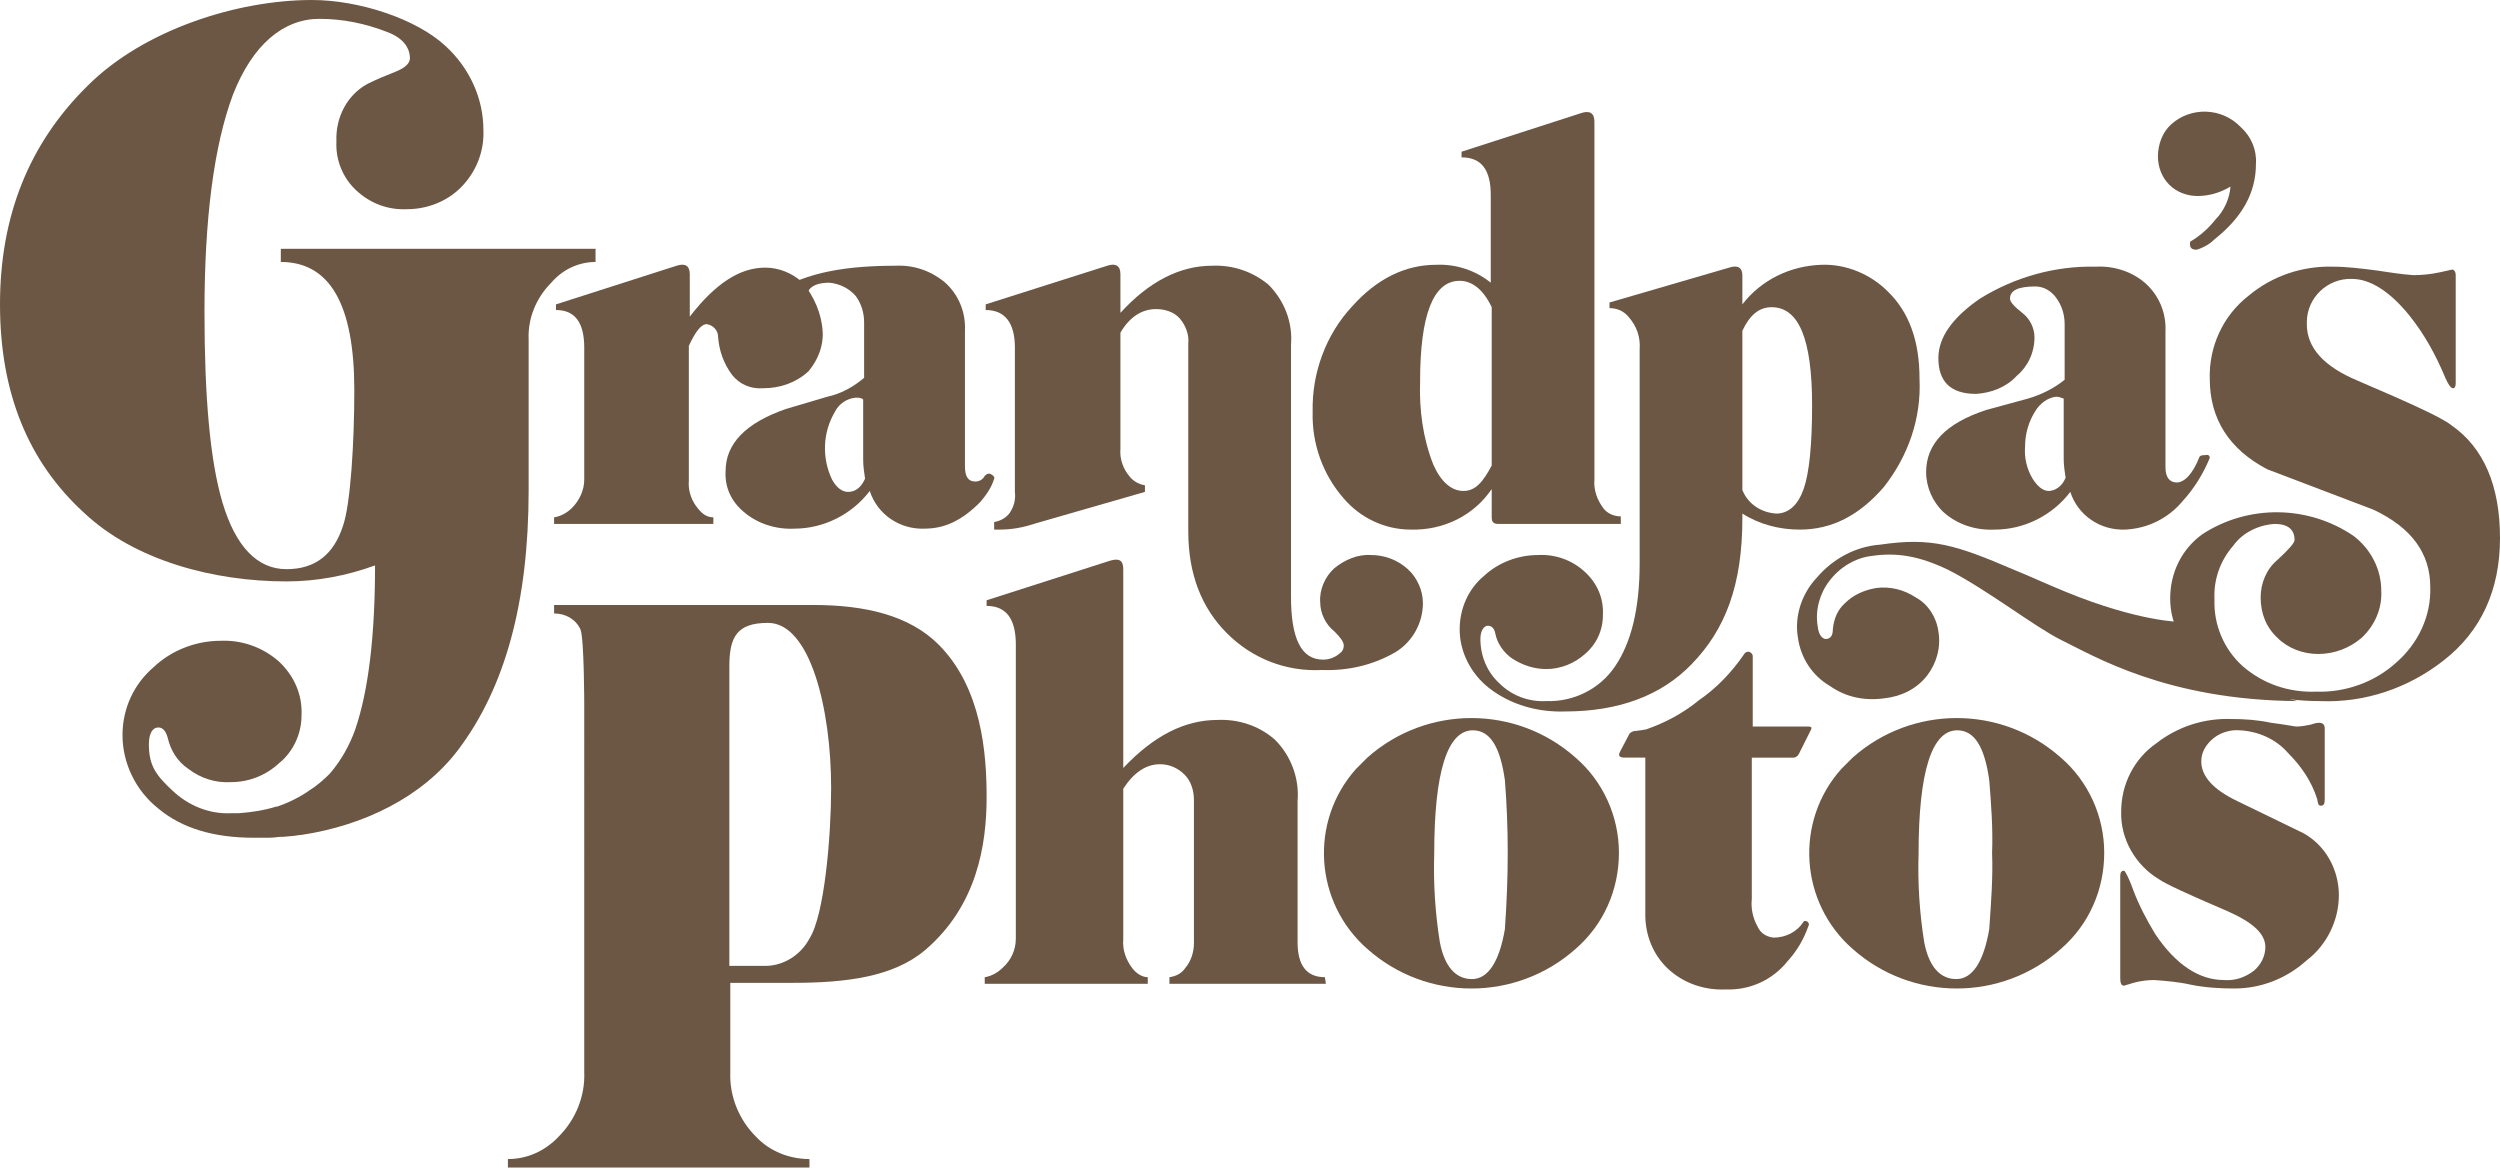
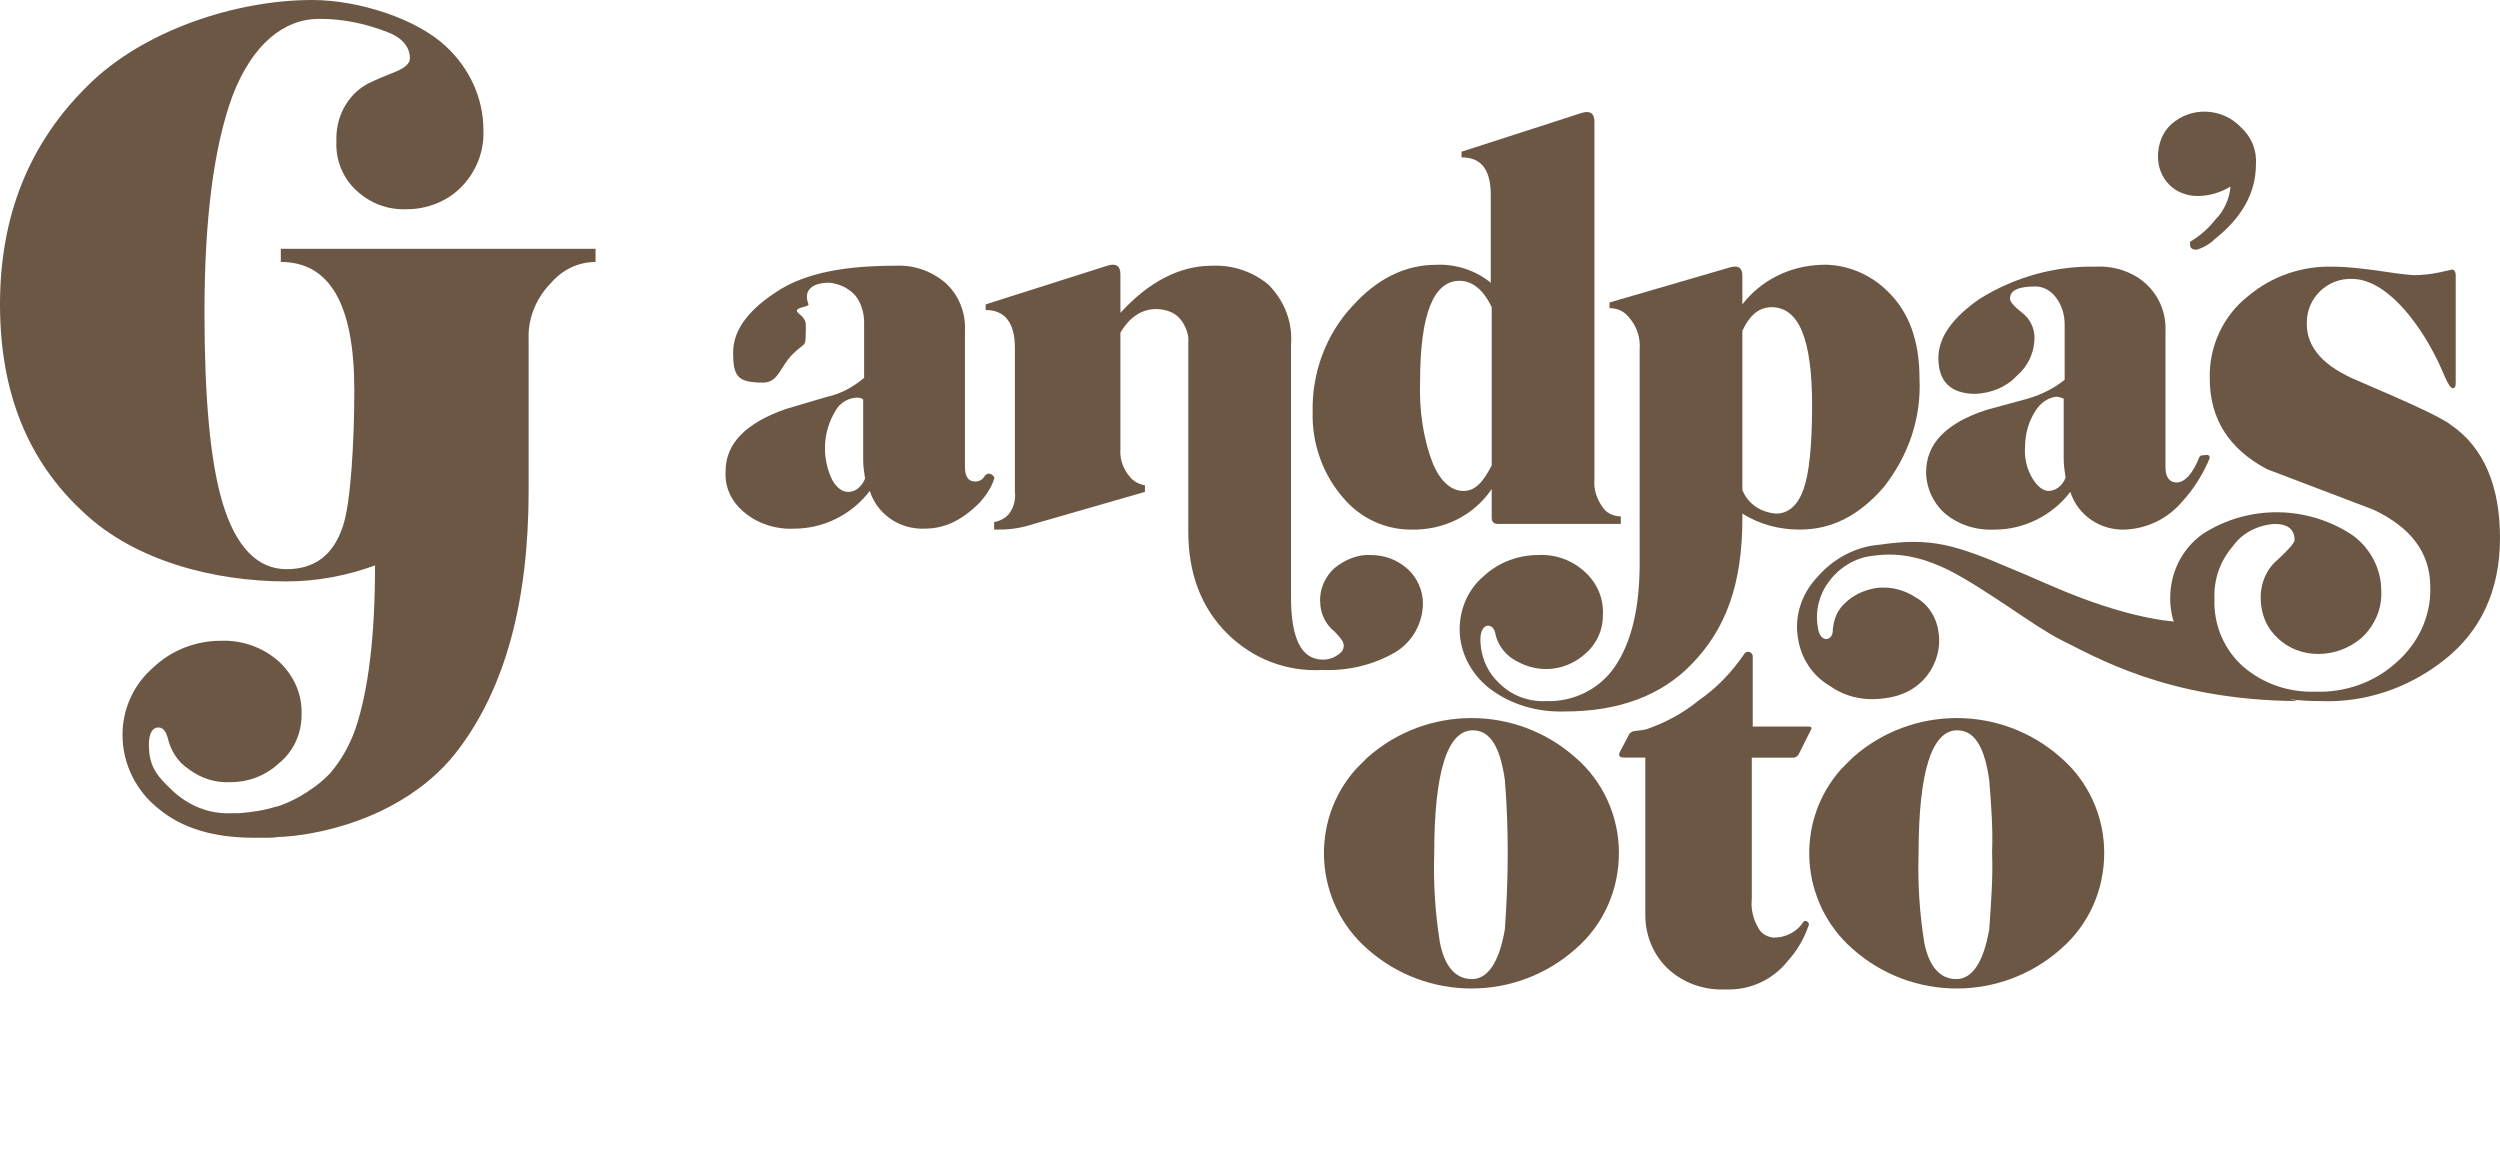
<svg xmlns="http://www.w3.org/2000/svg" version="1.1" id="Layer_1" x="0px" y="0px" viewBox="0 0 265.3 123.9" style="enable-background:new 0 0 265.3 123.9;" xml:space="preserve">
  <style type="text/css">
	.st0{fill:#6C5744;}
</style>
  <path class="st0" d="M149.4,60.4c-1.1-1-2.5-1.5-3.9-1.5c-1.4-0.1-2.8,0.5-3.9,1.4c-1,0.9-1.6,2.3-1.5,3.6c0,1.2,0.6,2.4,1.5,3.1  c0.6,0.6,1,1.1,1,1.5c0,0.4-0.2,0.7-0.5,0.9c-0.5,0.4-1.1,0.6-1.7,0.6c-2.3,0-3.4-2.2-3.4-6.7V36.6c0.2-2.4-0.7-4.7-2.4-6.4  c-1.7-1.4-3.8-2.1-6-2c-3.4,0-6.7,1.7-9.7,5v-4.1c0-0.9-0.5-1.2-1.4-0.9l-12.9,4.1v0.6c2,0,3.1,1.3,3.1,4l0,0v15.3  c0.1,0.8-0.1,1.6-0.6,2.3c-0.4,0.5-1,0.8-1.6,0.9v0.8h0.6c1.2,0,2.4-0.2,3.6-0.6l0,0l0,0l11.8-3.4v-0.7c-0.6-0.1-1.2-0.4-1.6-0.9  c-0.7-0.8-1.1-1.9-1-3V35.3c1-1.7,2.3-2.5,3.8-2.5c0.9,0,1.9,0.3,2.5,1c0.6,0.7,1,1.7,0.9,2.6v20c0,4.5,1.4,8.1,4.1,10.8  c2.7,2.7,6.3,4.1,10.1,3.9c2.7,0.1,5.4-0.5,7.8-1.9c1.8-1.1,2.9-3.1,2.9-5.2C151,62.7,150.4,61.3,149.4,60.4z" />
  <path class="st0" d="M234.5,48.6c-0.7,1.7-1.7,3.3-2.9,4.6c-1.5,1.8-3.7,2.9-6.1,3c-2.6,0.1-5-1.5-5.8-4c-1.9,2.5-4.9,4-8,4  c-2,0.1-3.9-0.5-5.4-1.8c-1.2-1.1-1.9-2.7-1.9-4.3c0-3,2.1-5.2,6.4-6.6l4.4-1.2c1.4-0.4,2.8-1.1,3.9-2v-5.9c0-1-0.3-2-0.9-2.8  c-0.5-0.7-1.3-1.2-2.2-1.2c-1.8,0-2.7,0.4-2.7,1.3c0,0.3,0.4,0.8,1.3,1.5c0.8,0.6,1.3,1.6,1.3,2.6c0,1.6-0.7,3.1-1.9,4.1  c-1.1,1.2-2.7,1.8-4.3,1.9c-2.7,0-4-1.3-4-3.8c0-2.2,1.5-4.3,4.4-6.3c3.7-2.3,8-3.5,12.3-3.4c1.9-0.1,3.8,0.5,5.2,1.7  c1.5,1.3,2.3,3.2,2.2,5.2v14.4c0,1,0.4,1.6,1.2,1.6s1.7-0.9,2.4-2.7c0.1-0.2,0.4-0.2,0.6-0.2C234.4,48.2,234.5,48.4,234.5,48.6z   M219.2,50.7c-0.1-0.7-0.2-1.3-0.2-2v-6.4c-0.3-0.1-0.5-0.2-0.8-0.2c-0.9,0.1-1.7,0.7-2.2,1.5c-0.7,1.1-1.1,2.4-1.1,3.8  c-0.1,1.2,0.2,2.4,0.8,3.4c0.5,0.8,1.1,1.3,1.7,1.3S218.8,51.7,219.2,50.7z" />
  <path class="st0" d="M29.8,26.3v1.5c5.2,0,7.8,4.5,7.8,13.6c0,5.6-0.4,12.1-1.2,14.4c-1,3.1-3,4.6-6,4.6c-3.1,0-5.4-2.4-6.8-7.1  c-1.3-4.4-1.9-11.1-1.9-20.2c0-9.9,1-17.6,3-23c2.1-5.4,5.4-8.1,9.2-8.1c2.5,0,4.9,0.5,7.2,1.4C42.7,4,43.5,5,43.5,6.2  c0,0.5-0.5,1-1.5,1.4c-1,0.4-2,0.8-3,1.3c-2.2,1.2-3.4,3.6-3.3,6.1c-0.1,2,0.7,3.9,2.1,5.2c1.5,1.4,3.4,2.1,5.4,2  c2.1,0,4.2-0.8,5.7-2.3c1.6-1.6,2.5-3.8,2.4-6.1c0-3.4-1.5-6.6-4-8.9C44.2,2,38.1,0,33.1,0c-8,0-17.9,3.2-23.8,9.1  C3.1,15.2,0,22.9,0,32.3S3,49,8.9,54.4c5.4,5.1,13.8,7.3,21.5,7.3c3.2,0,6.4-0.6,9.4-1.7c0,7.5-0.7,13.3-2.1,17.4  c-0.6,1.7-1.5,3.3-2.7,4.7c-0.7,0.7-1.4,1.3-2.2,1.8c-1,0.7-2.2,1.3-3.4,1.7h-0.1c-1.3,0.4-2.6,0.6-4,0.7h-0.8  c-2.3,0.1-4.5-0.8-6.2-2.4c-1.7-1.6-2.5-2.6-2.5-4.9c0-1.2,0.4-1.8,1-1.8c0.5,0,0.8,0.4,1,1.1c0.3,1.3,1,2.5,2.2,3.3  c1.3,1,2.9,1.5,4.5,1.4c1.9,0,3.7-0.7,5.1-2c1.5-1.2,2.4-3.1,2.4-5.1c0.1-2.2-0.8-4.2-2.4-5.7c-1.7-1.5-3.9-2.3-6.2-2.2  c-2.6,0-5.2,1-7.1,2.8c-2.1,1.8-3.3,4.4-3.3,7.2c0,3,1.4,5.9,3.8,7.8c2.5,2.1,5.9,3.1,10.1,3.1c0.5,0,1,0,1.5,0h0.2  c0.5,0,0.9-0.1,1.3-0.1h0.2l1.1-0.1l0.7-0.1h0.1c6.6-1,12.8-4,16.6-9c5-6.6,7.5-15.7,7.5-27.6v-16c-0.1-2.2,0.8-4.4,2.4-6  c1.2-1.4,2.9-2.2,4.7-2.2v-1.4H29.8z" />
-   <path class="st0" d="M87.3,35.2c0.1,1.5-0.5,3-1.5,4.2c-1.3,1.2-3,1.8-4.8,1.8c-1.3,0.1-2.5-0.4-3.3-1.4c-0.9-1.2-1.4-2.6-1.5-4.1  c0-0.6-0.5-1.2-1.2-1.3c-0.6,0-1.2,0.8-1.9,2.3V51c-0.1,1.1,0.3,2.2,1,3c0.4,0.5,0.9,0.9,1.6,0.9v0.7H58.8v-0.7  c0.7-0.1,1.4-0.5,1.9-1c0.8-0.8,1.3-1.9,1.3-3v-14c0-2.7-1-4-3-4v-0.6l12.8-4.1c0.9-0.3,1.4,0,1.4,0.9v4.5c2.7-3.5,5.3-5.2,8-5.2  c1.5,0,2.9,0.6,4,1.6C86.4,31.5,87.2,33.3,87.3,35.2z" />
  <path class="st0" d="M172,55.6h-13c-0.5,0-0.7-0.2-0.7-0.7v-3c-1.9,2.8-5.1,4.4-8.6,4.3c-2.7,0-5.3-1.2-7.1-3.3  c-2.2-2.5-3.4-5.8-3.3-9.2c-0.1-4.1,1.4-8.2,4.2-11.2c2.6-2.9,5.6-4.4,8.9-4.4c2.1-0.1,4.2,0.6,5.8,1.9v-9.3c0-2.7-1-4-3.1-4v-0.6  l12.7-4.1c0.9-0.3,1.4,0,1.4,0.9v38c-0.1,1.1,0.3,2.2,1,3.1c0.4,0.5,1.1,0.8,1.8,0.8L172,55.6L172,55.6z M158.3,49.4V32.6  c-0.9-1.9-2.1-2.8-3.4-2.8c-2.8,0-4.2,3.6-4.2,10.7c-0.1,3,0.3,6,1.4,8.8c0.8,1.8,1.9,2.8,3.2,2.8S157.4,51.1,158.3,49.4L158.3,49.4  z" />
  <path class="st0" d="M239.4,17.4c0,3.1-1.5,5.7-4.4,8c-0.5,0.5-1.2,0.9-1.9,1.1c-0.5,0-0.7-0.2-0.7-0.6c0-0.1,0-0.3,0.1-0.3  c1-0.6,1.9-1.4,2.6-2.3c0.9-0.9,1.5-2.2,1.6-3.5c-1,0.6-2.2,1-3.5,1c-1.1,0-2.2-0.4-3-1.2c-0.8-0.8-1.2-1.9-1.2-3  c0-1.3,0.5-2.6,1.4-3.4c2.1-1.9,5.4-1.8,7.4,0.3C238.9,14.5,239.5,15.9,239.4,17.4z" />
  <path class="st0" d="M105.1,50.3c-0.2-0.1-0.4,0-0.6,0.2c-0.2,0.4-0.6,0.6-1,0.6c-0.8,0-1.1-0.6-1.1-1.6V35.1l0,0  c0.1-2-0.7-3.9-2.2-5.2c-1.5-1.2-3.3-1.8-5.2-1.7c-4.8,0-9.5,0.6-12.8,2.9c-3,2-4.4,4.1-4.4,6.3c0,2.6,0.5,3.2,3.2,3.2  c1.6,0,1.8-1.7,3.1-3c1.3-1.3,1.4-0.7,1.4-2.2c0-1,0.2-1.4-0.7-2.1s1.1-0.7,1-1C85.2,30.8,86.2,30,88,30c1.1,0.1,2.1,0.6,2.8,1.4  c0.6,0.8,0.9,1.8,0.9,2.8v5.9c-1.2,1-2.5,1.7-3.9,2l-4.4,1.3c-4.3,1.5-6.4,3.7-6.4,6.6c-0.1,1.7,0.6,3.2,1.9,4.3  c1.5,1.3,3.5,1.9,5.4,1.8c3.1,0,6.1-1.5,8-4c0.8,2.5,3.2,4.1,5.8,4l0,0c2.2,0,4-0.9,5.9-2.8c0.6-0.7,1.2-1.5,1.5-2.5  C105.6,50.7,105.4,50.4,105.1,50.3z M90,52.2c-0.6,0-1.2-0.4-1.7-1.3c-1.1-2.3-1-5,0.3-7.2c0.4-0.8,1.2-1.4,2.2-1.5  c0.3,0,0.6,0,0.8,0.2v6.4c0,0.7,0.1,1.3,0.2,2C91.4,51.7,90.8,52.2,90,52.2z" />
  <path class="st0" d="M203.7,40.2c0.2,4.2-1.2,8.2-3.8,11.5c-2.6,3-5.5,4.5-8.9,4.5c-2.1,0-4.2-0.5-6.1-1.7V55  c0,7.1-1.8,11.8-5.4,15.5c-3.2,3.3-7.7,5-13.4,5c-2.9,0.1-5.8-0.7-8.1-2.5c-1.9-1.5-3.1-3.8-3.1-6.2c0-2.2,0.9-4.3,2.6-5.7  c1.5-1.4,3.6-2.2,5.7-2.2c1.8-0.1,3.6,0.5,5,1.8c1.3,1.2,2,2.8,1.9,4.6c0,1.6-0.7,3.1-1.9,4.1c-1.1,1-2.6,1.6-4.1,1.6  c-1.3,0-2.5-0.4-3.6-1.1c-0.9-0.6-1.6-1.6-1.8-2.6c-0.1-0.6-0.4-0.9-0.8-0.9s-0.8,0.5-0.8,1.4c0,1.8,0.7,3.5,2,4.7  c1.3,1.3,3.1,2,5,1.9c2.9,0.1,5.7-1.3,7.3-3.7c1.7-2.5,2.6-6.1,2.6-10.9V37.1c0.1-1.3-0.3-2.5-1.2-3.5c-0.5-0.6-1.2-0.9-2-0.9v-0.6  l12.7-3.7c0.9-0.3,1.4,0,1.4,0.8v3.1c2-2.6,5.1-4.1,8.4-4.2c2.6-0.1,5.2,1,7,2.8C202.6,33.1,203.7,36.2,203.7,40.2z M192.3,43  c0-7-1.4-10.4-4.3-10.4c-1.3,0-2.3,0.8-3.1,2.5v16.9c0.6,1.5,2,2.4,3.6,2.5c1.3,0,2.3-0.9,2.9-2.6S192.3,47.2,192.3,43z" />
-   <path class="st0" d="M140.7,104.4h-16.6v-0.7c0.7-0.1,1.3-0.4,1.7-1c0.6-0.7,0.9-1.7,0.9-2.6V84.9c0-1-0.3-2-1-2.7  c-0.7-0.7-1.6-1.1-2.6-1.1c-1.5,0-2.8,0.9-3.9,2.6v16c-0.1,1.1,0.3,2.2,1,3.1c0.4,0.5,1,0.9,1.6,0.9v0.7h-17.3v-0.7  c0.7-0.1,1.4-0.5,1.9-1c0.9-0.8,1.4-1.9,1.4-3.1V68.4c0-2.7-1-4.1-3.1-4.1v-0.6l13.1-4.2c1-0.3,1.4,0,1.4,0.9v21.1  c3.2-3.4,6.5-5.1,10-5.1c2.2-0.1,4.4,0.6,6.1,2.1c1.7,1.7,2.6,4.1,2.4,6.5v15c0,2.5,1,3.7,2.9,3.7L140.7,104.4L140.7,104.4z" />
  <path class="st0" d="M171.8,90.5c0,3.9-1.6,7.6-4.6,10.2c-6.3,5.6-15.8,5.6-22.1,0c-5.6-4.9-6.2-13.5-1.2-19.1  c0.4-0.4,0.8-0.8,1.2-1.2c6.3-5.6,15.8-5.6,22.1,0C170.1,82.9,171.8,86.6,171.8,90.5z M160,90.5c0-2.6-0.1-5.2-0.3-7.7  c-0.5-3.6-1.6-5.3-3.4-5.3c-2.7,0-4.1,4.4-4.1,13.1c-0.1,3.1,0.1,6.3,0.6,9.4c0.5,2.6,1.7,3.9,3.4,3.9s2.9-1.8,3.5-5.3  C159.9,95.7,160,93.1,160,90.5L160,90.5z" />
  <path class="st0" d="M223.3,90.5c0,3.9-1.6,7.6-4.6,10.2c-6.3,5.6-15.8,5.6-22.1,0c-5.6-4.9-6.2-13.5-1.2-19.1  c0.4-0.4,0.8-0.8,1.2-1.2c6.3-5.6,15.8-5.6,22.1,0C221.6,82.9,223.3,86.6,223.3,90.5z M211.4,90.5c0.1-2.6-0.1-5.2-0.3-7.7  c-0.5-3.6-1.6-5.3-3.4-5.3c-2.7,0-4.1,4.4-4.1,13.1c-0.1,3.1,0.1,6.3,0.6,9.4c0.5,2.6,1.7,3.9,3.4,3.9s2.9-1.8,3.5-5.3  C211.3,95.7,211.5,93.1,211.4,90.5z" />
-   <path class="st0" d="M248.2,95c0,2.7-1.3,5.3-3.4,6.9c-2.1,1.9-4.8,3-7.7,3c-1.5,0-3.1-0.1-4.6-0.4c-1.3-0.3-2.6-0.4-3.9-0.5  c-0.7,0-1.5,0.1-2.2,0.3c-0.7,0.2-1,0.3-1,0.3c-0.3,0-0.4-0.3-0.4-0.8V93c0-0.4,0.1-0.6,0.4-0.6c0.1,0,0.5,0.7,1,2.1  c0.6,1.6,1.4,3.1,2.3,4.6c2.2,3.3,4.7,4.9,7.3,4.9c1.2,0.1,2.3-0.3,3.2-1c0.7-0.6,1.2-1.5,1.2-2.5c0-1.4-1.3-2.6-4-3.8  c-4.2-1.8-6.6-2.9-7.3-3.4c-2.5-1.5-4.1-4.3-4-7.2c0-2.9,1.4-5.6,3.7-7.2c2.3-1.8,5.1-2.7,8-2.6c1.4,0,2.8,0.1,4.2,0.4  c1.6,0.2,2.5,0.4,2.7,0.4c0.5,0,1-0.1,1.5-0.2c0.3-0.1,0.6-0.2,0.9-0.2c0.4,0,0.6,0.2,0.6,0.6v7.5c0,0.5-0.1,0.7-0.4,0.7  s-0.3-0.2-0.4-0.7c-0.6-1.9-1.7-3.5-3.1-4.9c-1.3-1.5-3.2-2.3-5.1-2.4c-1.1-0.1-2.3,0.3-3.1,1.1c-0.6,0.6-1,1.3-1,2.2  c0,1.6,1.3,3,3.8,4.2l7,3.4C246.8,89.7,248.2,92.3,248.2,95z" />
-   <path class="st0" d="M104.7,84.6c0,5-1,11.5-6.5,16.2c-3.4,2.9-8.5,3.5-14.1,3.5h-6.6v9.5c-0.1,2.5,0.9,5,2.7,6.8  c1.5,1.6,3.6,2.4,5.7,2.4v0.9h-32V123c2.1,0,4-0.9,5.4-2.4c1.8-1.8,2.8-4.3,2.7-6.8V74.9c0,0,0-7.1-0.4-8.1  c-0.5-1.1-1.6-1.7-2.8-1.7v-0.9h27.5c5.5,0,10.2,1.1,13.3,4.2C104.2,73,104.7,80,104.7,84.6z M88.2,83.6c0-8.3-2.2-17.5-6.7-17.5  c-3.3,0-4.1,1.5-4.1,4.6v31.8h3.8c2,0,3.8-1.2,4.7-2.9C87.5,97.1,88.2,88.7,88.2,83.6z" />
  <path class="st0" d="M191.9,98.3c-0.5,1.4-1.2,2.6-2.2,3.7c-1.6,2-4,3.1-6.6,3c-2.3,0.1-4.5-0.7-6.1-2.2c-1.6-1.5-2.4-3.6-2.4-5.7  V80.4h-2.1c-0.3,0-0.9,0-0.6-0.6l1-1.9c0.1-0.2,0.3-0.2,0.4-0.3c0,0,0.9-0.1,1.4-0.2c2-0.7,3.9-1.7,5.6-3.1c1.9-1.3,3.5-3,4.8-4.9  c0.1-0.2,0.4-0.3,0.6-0.2c0.2,0.1,0.3,0.3,0.3,0.4v7.5h5.9c0.3,0,0.4,0.1,0.3,0.3l-1.3,2.6c-0.1,0.2-0.3,0.4-0.6,0.4h-4.4v15  c-0.1,1,0.1,2,0.6,2.9c0.3,0.7,0.9,1.1,1.7,1.2c1.3,0,2.5-0.6,3.2-1.7c0.1-0.1,0.2-0.1,0.4,0C192,98,192,98.1,191.9,98.3z" />
  <path class="st0" d="M198.6,59c2.7-0.4,5.1,0,8.2,1.5c4.1,2.1,9.1,6,11.9,7.4c3.5,1.7,11.2,6.4,25.1,6.5c0,0-11.7-2.9-12.4-8.4  c0,0-4.4,0-12.2-3.2c-2.2-0.9-3.9-1.7-5.4-2.3l0,0c-6.3-2.7-8.8-3.5-14.3-2.7c-2.6,0.2-5,1.5-6.7,3.5c-1.6,1.7-2.4,4.1-2,6.4  c0.3,2.1,1.5,4,3.4,5.1c1.7,1.2,3.7,1.6,5.8,1.3c1.8-0.2,3.4-1,4.5-2.4c1-1.3,1.5-3,1.2-4.7c-0.2-1.5-1.1-2.9-2.4-3.6  c-1.2-0.8-2.7-1.2-4.2-1c-1.2,0.2-2.4,0.7-3.3,1.6c-0.8,0.7-1.2,1.7-1.3,2.8c0,0.6-0.2,0.9-0.6,1s-0.9-0.3-1-1.3  c-0.3-1.7,0.2-3.5,1.2-4.8C195.2,60.2,196.9,59.2,198.6,59z" />
  <path class="st0" d="M265.3,57.1c0,5.5-2,9.9-6,13c-3.7,2.9-8.3,4.5-13.1,4.3c-4.6,0-8.4-1.1-11.4-3.2c-3-2.2-4.5-4.7-4.5-7.7  c0-2.7,1.2-5.2,3.4-6.8c4.9-3.2,11.3-3.1,16.1,0.2c1.8,1.4,2.9,3.5,2.9,5.8c0.1,1.9-0.7,3.7-2.1,5c-1.3,1.1-2.9,1.7-4.6,1.7  c-1.6,0-3.2-0.6-4.3-1.7c-1.2-1.1-1.8-2.6-1.8-4.3c0-1.5,0.6-3,1.8-4c1.2-1.1,1.8-1.8,1.8-2.1c0-1.1-0.7-1.7-2.1-1.7  c-1.7,0.1-3.4,0.9-4.4,2.3c-1.4,1.6-2.1,3.6-2,5.7c-0.1,2.7,1,5.3,3,7.1c2.2,1.9,4.9,2.8,7.8,2.7c3.1,0.1,6.2-1,8.5-3.1  c2.3-2,3.7-4.9,3.6-8c0-3.6-2-6.3-6-8.2l-11.3-4.3c-4-2.1-6.1-5.3-6.1-9.6c-0.1-3.4,1.4-6.7,4.1-8.8c2.5-2.1,5.7-3.2,9-3.1  c1.5,0,3,0.2,4.6,0.4c1.3,0.2,2.6,0.4,3.9,0.5c0.9,0,1.9-0.1,2.8-0.3c0.9-0.2,1.4-0.3,1.3-0.3c0.2,0,0.4,0.2,0.4,0.6v11.5  c0,0.3-0.1,0.5-0.3,0.5s-0.5-0.4-0.8-1.1c-1-2.4-2.2-4.6-3.8-6.6c-2.1-2.6-4.2-3.9-6.1-3.9c-2.6-0.1-4.8,2-4.8,4.6  c0,0.1,0,0.1,0,0.2c0,2.5,1.8,4.5,5.4,6c5.6,2.4,8.9,3.9,9.9,4.7C263.6,47.5,265.3,51.6,265.3,57.1z" />
</svg>